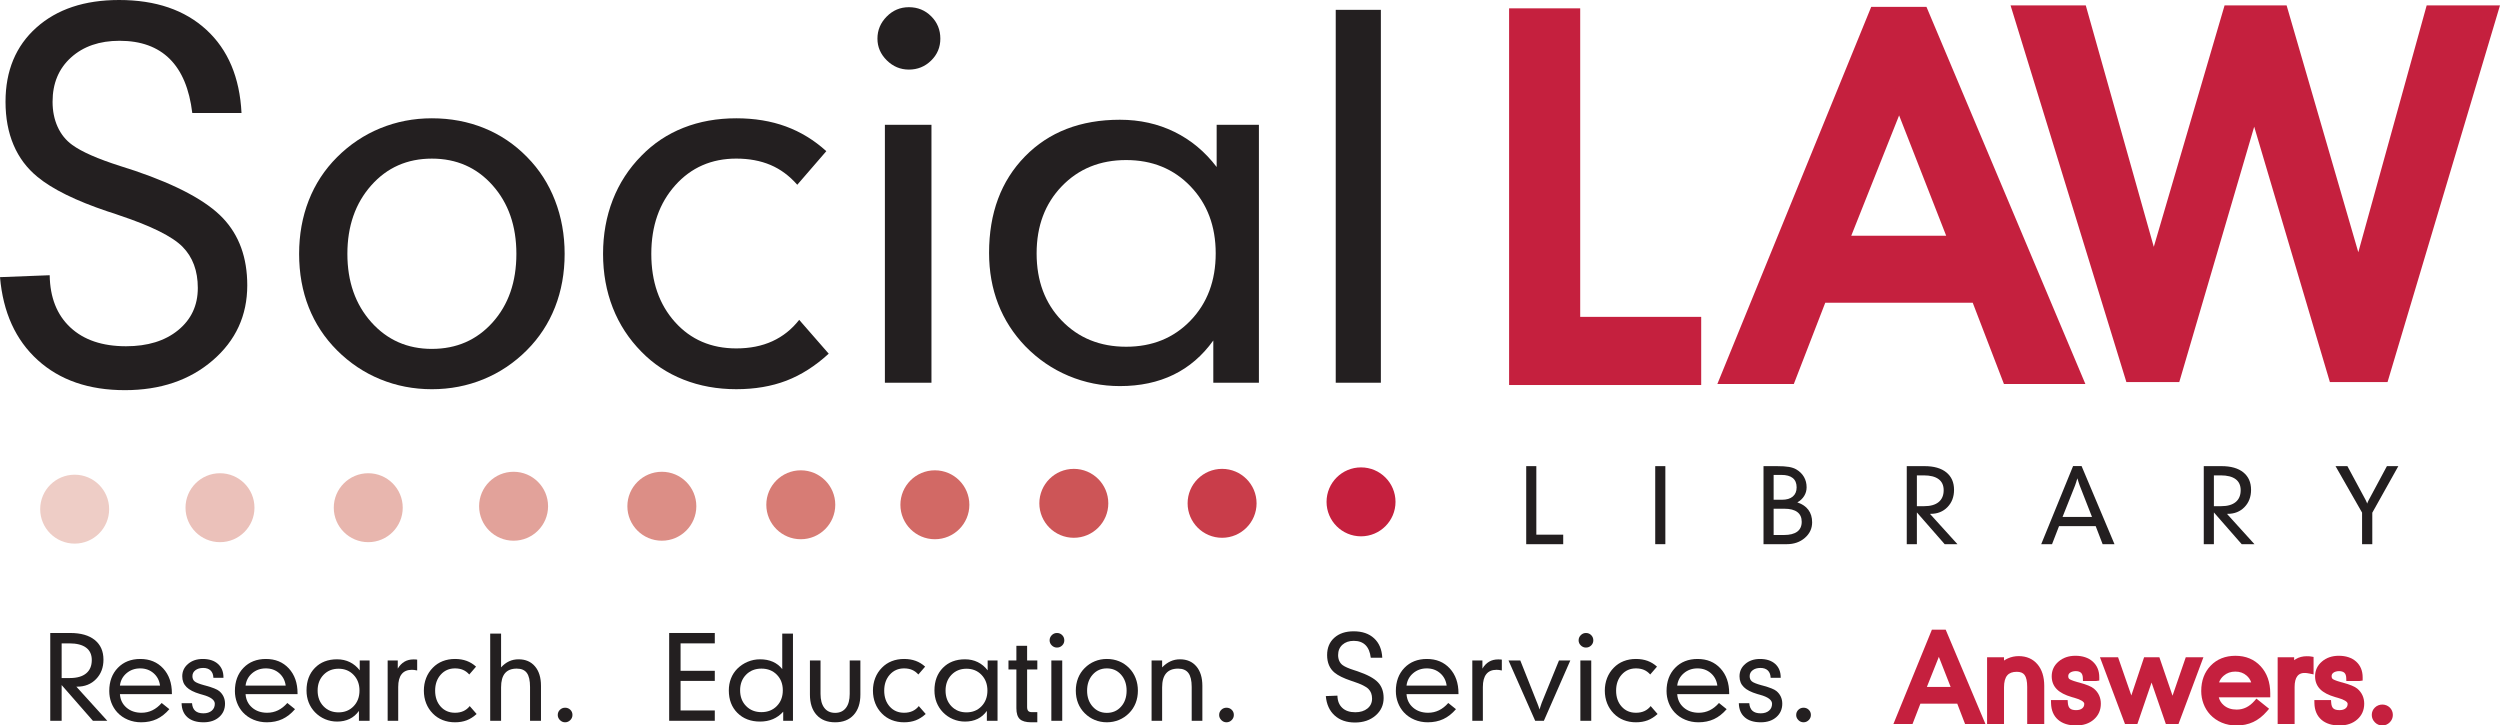
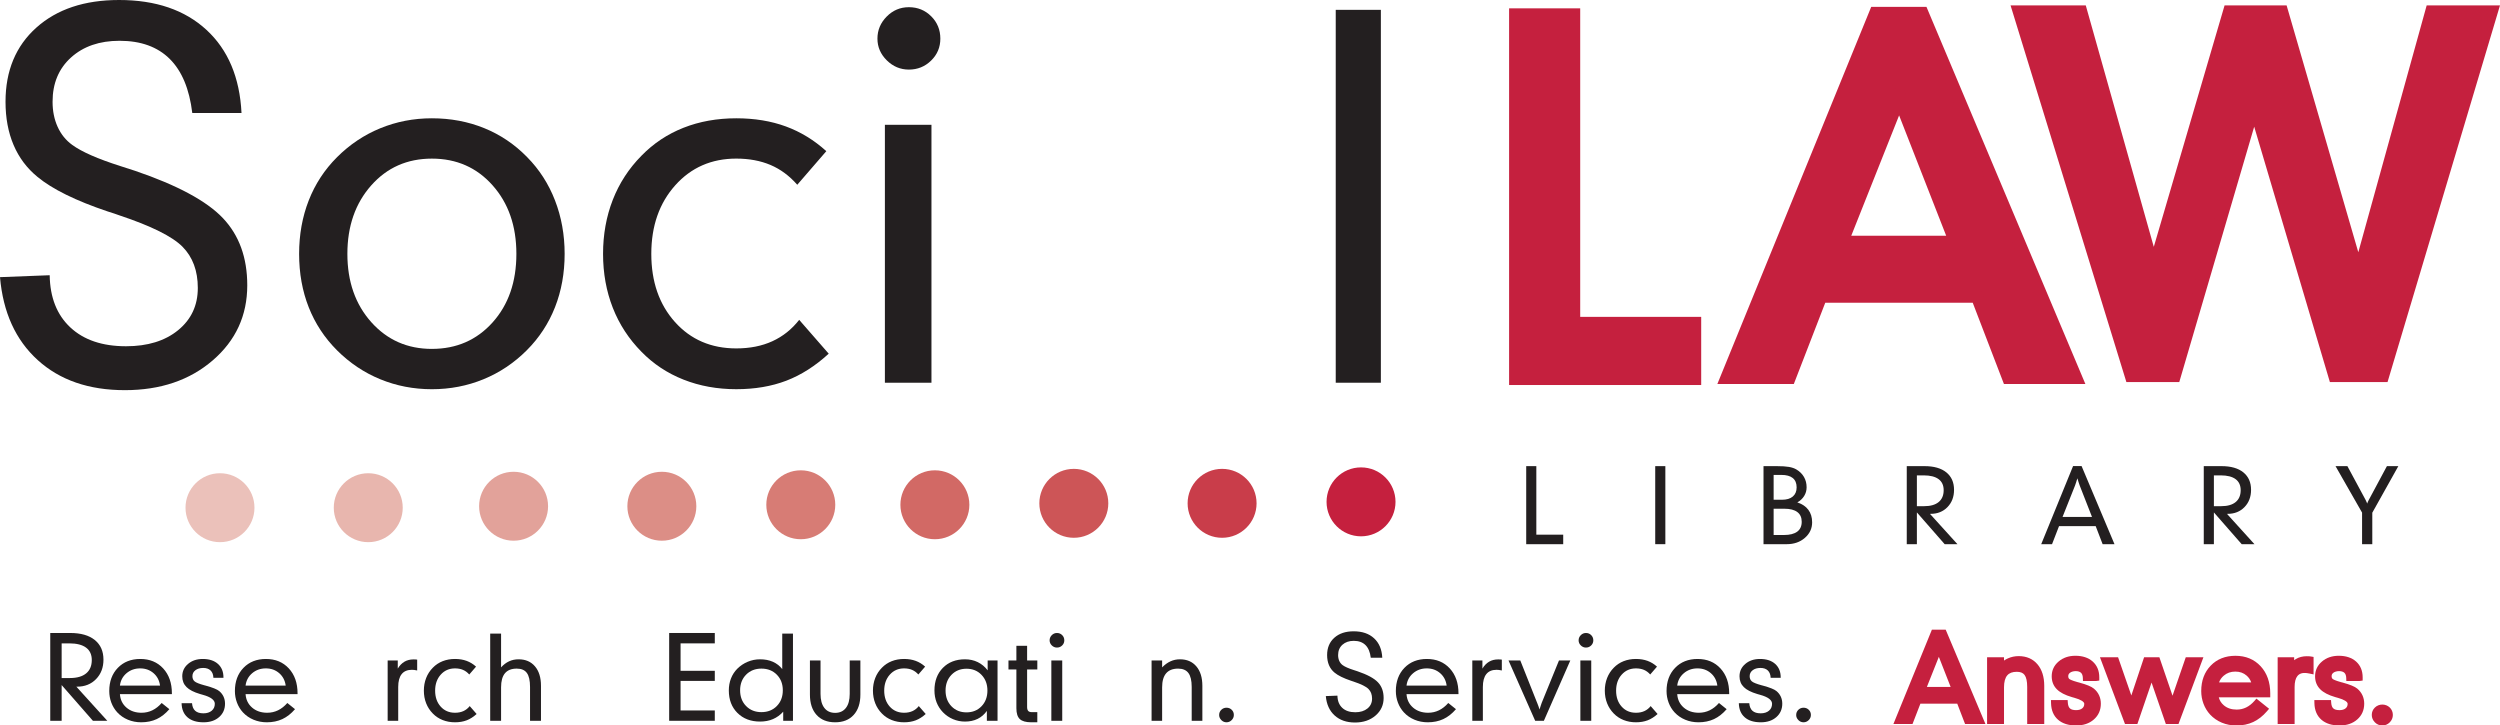
<svg xmlns="http://www.w3.org/2000/svg" width="255" height="74" viewBox="0 0 255 74" fill="none">
  <path d="M5.126 73.52V64.565H7.17C8.246 64.565 9.079 64.804 9.669 65.281C10.258 65.758 10.553 66.425 10.553 67.283C10.553 68.088 10.302 68.749 9.8 69.265C9.298 69.783 8.651 70.041 7.857 70.041H7.788L10.943 73.52H9.477L6.288 69.875V73.52H5.126ZM6.288 69.16H7.13C7.851 69.16 8.404 69.002 8.787 68.685C9.17 68.369 9.362 67.915 9.362 67.324C9.362 66.767 9.167 66.344 8.778 66.057C8.389 65.769 7.82 65.624 7.073 65.624H6.288V69.16Z" fill="#231F20" />
  <path d="M12.232 70.802C12.27 71.366 12.492 71.824 12.899 72.175C13.305 72.525 13.818 72.701 14.436 72.701C14.832 72.701 15.203 72.617 15.546 72.449C15.889 72.281 16.204 72.033 16.491 71.705L17.275 72.335C16.881 72.792 16.451 73.13 15.984 73.348C15.516 73.565 14.989 73.674 14.401 73.674C13.917 73.674 13.465 73.586 13.044 73.411C12.624 73.236 12.264 72.986 11.963 72.662C11.7 72.376 11.497 72.045 11.356 71.669C11.214 71.294 11.144 70.899 11.144 70.488C11.144 69.511 11.436 68.722 12.02 68.119C12.604 67.516 13.367 67.215 14.31 67.215C15.272 67.215 16.049 67.536 16.643 68.178C17.236 68.822 17.533 69.669 17.533 70.722V70.802H12.232ZM12.232 69.932H16.324C16.256 69.409 16.035 68.986 15.66 68.662C15.286 68.338 14.832 68.176 14.298 68.176C13.756 68.176 13.291 68.341 12.904 68.67C12.516 69.001 12.293 69.421 12.232 69.932Z" fill="#231F20" />
  <path d="M19.587 71.729C19.613 72.076 19.722 72.335 19.913 72.503C20.104 72.674 20.383 72.759 20.749 72.759C21.104 72.759 21.386 72.67 21.596 72.492C21.806 72.316 21.911 72.08 21.911 71.786C21.911 71.401 21.504 71.095 20.691 70.871C20.569 70.836 20.476 70.81 20.411 70.791C19.773 70.604 19.311 70.367 19.023 70.078C18.735 69.791 18.59 69.425 18.59 68.982C18.59 68.475 18.788 68.053 19.183 67.718C19.578 67.383 20.077 67.215 20.68 67.215C21.336 67.215 21.852 67.383 22.228 67.718C22.604 68.053 22.792 68.512 22.792 69.091V69.136H21.767C21.756 68.812 21.66 68.564 21.481 68.391C21.302 68.217 21.05 68.13 20.726 68.13C20.398 68.13 20.133 68.208 19.93 68.365C19.727 68.521 19.627 68.723 19.627 68.971C19.627 69.196 19.7 69.371 19.847 69.498C19.993 69.624 20.325 69.757 20.84 69.898L20.977 69.933C21.687 70.127 22.147 70.312 22.357 70.488C22.552 70.648 22.699 70.837 22.8 71.054C22.901 71.272 22.952 71.512 22.952 71.775C22.952 72.335 22.751 72.792 22.348 73.145C21.946 73.498 21.416 73.674 20.76 73.674C20.058 73.674 19.513 73.505 19.126 73.167C18.738 72.83 18.537 72.35 18.522 71.729H19.587Z" fill="#231F20" />
  <path d="M25.048 70.802C25.087 71.366 25.309 71.824 25.715 72.175C26.121 72.525 26.634 72.701 27.252 72.701C27.649 72.701 28.019 72.617 28.363 72.449C28.706 72.281 29.021 72.033 29.307 71.705L30.091 72.335C29.698 72.792 29.268 73.13 28.8 73.348C28.332 73.565 27.805 73.674 27.218 73.674C26.733 73.674 26.281 73.586 25.861 73.411C25.441 73.236 25.081 72.986 24.779 72.662C24.516 72.376 24.313 72.045 24.172 71.669C24.031 71.294 23.96 70.899 23.96 70.488C23.96 69.511 24.252 68.722 24.836 68.119C25.421 67.516 26.183 67.215 27.126 67.215C28.088 67.215 28.865 67.536 29.459 68.178C30.053 68.822 30.35 69.669 30.35 70.722V70.802H25.048ZM25.048 69.932H29.141C29.072 69.409 28.851 68.986 28.477 68.662C28.102 68.338 27.649 68.176 27.114 68.176C26.572 68.176 26.108 68.341 25.72 68.67C25.333 69.001 25.109 69.421 25.048 69.932Z" fill="#231F20" />
-   <path d="M37.699 73.52H36.611V72.513C36.352 72.875 36.036 73.147 35.663 73.328C35.291 73.509 34.865 73.6 34.384 73.6C33.957 73.6 33.549 73.519 33.162 73.357C32.776 73.195 32.43 72.959 32.129 72.65C31.843 72.352 31.627 72.016 31.483 71.643C31.338 71.269 31.265 70.863 31.265 70.424C31.265 69.474 31.55 68.707 32.121 68.124C32.691 67.541 33.446 67.249 34.385 67.249C34.858 67.249 35.291 67.345 35.684 67.537C36.078 67.73 36.413 68.01 36.692 68.376V67.368H37.699V73.519L37.699 73.52ZM34.533 72.662C35.155 72.662 35.666 72.454 36.066 72.038C36.467 71.622 36.668 71.088 36.668 70.436C36.668 69.787 36.467 69.254 36.066 68.837C35.666 68.418 35.155 68.21 34.533 68.21C33.911 68.21 33.399 68.418 32.999 68.834C32.598 69.25 32.398 69.784 32.398 70.436C32.398 71.092 32.598 71.627 32.999 72.041C33.399 72.455 33.911 72.662 34.533 72.662Z" fill="#231F20" />
  <path d="M39.541 73.52V67.369H40.572V68.198C40.759 67.886 40.985 67.651 41.251 67.495C41.516 67.338 41.826 67.26 42.181 67.26C42.279 67.26 42.355 67.262 42.407 67.266C42.458 67.27 42.507 67.276 42.552 67.283V68.387C42.446 68.365 42.349 68.347 42.261 68.336C42.173 68.325 42.091 68.319 42.014 68.319C41.553 68.319 41.204 68.466 40.97 68.76C40.735 69.053 40.617 69.492 40.617 70.075V73.52H39.541Z" fill="#231F20" />
  <path d="M47.864 68.799C47.678 68.586 47.465 68.429 47.226 68.327C46.988 68.227 46.716 68.176 46.411 68.176C45.819 68.176 45.334 68.389 44.954 68.814C44.574 69.239 44.384 69.783 44.384 70.447C44.384 71.111 44.572 71.653 44.948 72.072C45.324 72.491 45.812 72.701 46.411 72.701C46.735 72.701 47.022 72.644 47.273 72.529C47.523 72.415 47.735 72.245 47.911 72.02L48.615 72.827C48.294 73.121 47.958 73.335 47.605 73.471C47.252 73.606 46.854 73.674 46.411 73.674C45.957 73.674 45.537 73.598 45.151 73.445C44.766 73.292 44.432 73.071 44.15 72.781C43.848 72.475 43.62 72.125 43.466 71.731C43.311 71.336 43.234 70.908 43.234 70.446C43.234 69.985 43.311 69.556 43.466 69.159C43.62 68.762 43.848 68.411 44.15 68.106C44.435 67.812 44.77 67.591 45.151 67.44C45.533 67.29 45.952 67.214 46.411 67.214C46.846 67.214 47.24 67.279 47.593 67.408C47.946 67.538 48.268 67.734 48.557 67.997L47.865 68.798L47.864 68.799Z" fill="#231F20" />
  <path d="M54.064 73.52V70.064C54.064 69.411 53.956 68.938 53.74 68.642C53.525 68.346 53.18 68.198 52.707 68.198C52.173 68.198 51.773 68.355 51.508 68.67C51.243 68.985 51.11 69.465 51.11 70.109V73.519H50V64.628H51.11V68.072C51.359 67.797 51.63 67.592 51.926 67.454C52.221 67.317 52.545 67.249 52.896 67.249C53.602 67.249 54.159 67.489 54.568 67.969C54.976 68.45 55.18 69.112 55.18 69.955V73.52H54.064Z" fill="#231F20" />
-   <path d="M56.892 72.925C56.892 72.719 56.965 72.544 57.112 72.4C57.259 72.258 57.436 72.186 57.642 72.186C57.851 72.186 58.029 72.257 58.174 72.398C58.318 72.539 58.391 72.714 58.391 72.925C58.391 73.127 58.317 73.302 58.168 73.451C58.019 73.6 57.843 73.674 57.641 73.674C57.438 73.674 57.263 73.599 57.114 73.449C56.965 73.298 56.891 73.123 56.891 72.925H56.892Z" fill="#231F20" />
  <path d="M68.255 73.52V64.565H72.909V65.624H69.418V68.422H72.909V69.452H69.418V72.467H72.909V73.52H68.255Z" fill="#231F20" />
  <path d="M80.883 64.629V73.52H79.887V72.593C79.585 72.928 79.238 73.18 78.845 73.348C78.451 73.516 78.013 73.6 77.529 73.6C76.578 73.6 75.809 73.308 75.222 72.724C74.634 72.14 74.34 71.374 74.34 70.424C74.34 69.985 74.413 69.579 74.56 69.203C74.707 68.827 74.921 68.496 75.204 68.21C75.517 67.901 75.873 67.663 76.272 67.498C76.67 67.331 77.089 67.249 77.528 67.249C78.016 67.249 78.451 67.333 78.831 67.501C79.21 67.669 79.53 67.917 79.789 68.245V64.629H80.883ZM77.666 68.198C77.028 68.198 76.507 68.406 76.1 68.819C75.694 69.234 75.491 69.764 75.491 70.412C75.491 71.065 75.694 71.599 76.1 72.014C76.507 72.43 77.028 72.638 77.666 72.638C78.307 72.638 78.831 72.43 79.237 72.014C79.644 71.599 79.847 71.065 79.847 70.412C79.847 69.764 79.644 69.233 79.237 68.819C78.831 68.406 78.308 68.198 77.666 68.198Z" fill="#231F20" />
  <path d="M83.694 67.369V70.779C83.694 71.393 83.823 71.869 84.083 72.206C84.342 72.544 84.709 72.712 85.183 72.712C85.656 72.712 86.022 72.544 86.282 72.209C86.542 71.874 86.671 71.397 86.671 70.779V67.369H87.759V70.848C87.759 71.729 87.531 72.421 87.075 72.923C86.619 73.424 85.989 73.674 85.183 73.674C84.378 73.674 83.749 73.424 83.294 72.925C82.841 72.426 82.613 71.733 82.613 70.849V67.37H83.695L83.694 67.369Z" fill="#231F20" />
  <path d="M93.671 68.799C93.484 68.586 93.271 68.429 93.032 68.327C92.794 68.227 92.522 68.176 92.217 68.176C91.626 68.176 91.14 68.389 90.76 68.814C90.38 69.239 90.19 69.783 90.19 70.447C90.19 71.111 90.378 71.653 90.754 72.072C91.13 72.491 91.618 72.701 92.217 72.701C92.541 72.701 92.829 72.644 93.079 72.529C93.329 72.415 93.541 72.245 93.717 72.02L94.421 72.827C94.1 73.121 93.764 73.335 93.411 73.471C93.058 73.606 92.66 73.674 92.217 73.674C91.763 73.674 91.343 73.598 90.957 73.445C90.572 73.292 90.238 73.071 89.956 72.781C89.654 72.475 89.426 72.125 89.272 71.731C89.118 71.336 89.04 70.908 89.04 70.446C89.04 69.985 89.118 69.556 89.272 69.159C89.426 68.762 89.654 68.411 89.956 68.106C90.242 67.812 90.576 67.591 90.957 67.44C91.339 67.29 91.758 67.214 92.217 67.214C92.652 67.214 93.046 67.279 93.399 67.408C93.752 67.538 94.074 67.734 94.364 67.997L93.671 68.798L93.671 68.799Z" fill="#231F20" />
  <path d="M101.748 73.52H100.66V72.513C100.401 72.875 100.085 73.147 99.713 73.328C99.341 73.509 98.914 73.6 98.433 73.6C98.006 73.6 97.599 73.519 97.212 73.357C96.825 73.195 96.48 72.959 96.179 72.65C95.893 72.352 95.677 72.016 95.532 71.643C95.387 71.269 95.314 70.863 95.314 70.424C95.314 69.474 95.6 68.707 96.17 68.124C96.741 67.541 97.496 67.249 98.434 67.249C98.908 67.249 99.341 67.345 99.733 67.537C100.127 67.73 100.462 68.01 100.741 68.376V67.368H101.749V73.519L101.748 73.52ZM98.582 72.662C99.204 72.662 99.715 72.454 100.116 72.038C100.516 71.622 100.717 71.088 100.717 70.436C100.717 69.787 100.516 69.254 100.116 68.837C99.715 68.418 99.204 68.21 98.582 68.21C97.96 68.21 97.449 68.418 97.048 68.834C96.648 69.25 96.447 69.784 96.447 70.436C96.447 71.092 96.648 71.627 97.048 72.041C97.449 72.455 97.96 72.662 98.582 72.662Z" fill="#231F20" />
  <path d="M103.671 72.244V68.284H102.864V67.369H103.671V65.87H104.765V67.369H105.807V68.284H104.765V72.112C104.765 72.295 104.802 72.428 104.876 72.513C104.95 72.597 105.07 72.638 105.234 72.638H105.806V73.674H105.194C104.644 73.674 104.253 73.564 104.02 73.345C103.788 73.126 103.671 72.759 103.671 72.244Z" fill="#231F20" />
  <path d="M107.06 65.315C107.06 65.112 107.134 64.937 107.28 64.788C107.427 64.639 107.604 64.565 107.81 64.565C108.02 64.565 108.197 64.637 108.342 64.782C108.487 64.927 108.559 65.104 108.559 65.314C108.559 65.52 108.486 65.694 108.339 65.838C108.192 65.981 108.016 66.052 107.81 66.052C107.607 66.052 107.432 65.979 107.283 65.832C107.134 65.685 107.06 65.513 107.06 65.314L107.06 65.315ZM107.237 73.52V67.369H108.348V73.52H107.237Z" fill="#231F20" />
-   <path d="M112.899 67.214C113.346 67.214 113.761 67.292 114.147 67.449C114.532 67.605 114.874 67.836 115.171 68.141C115.461 68.434 115.682 68.778 115.835 69.173C115.988 69.568 116.065 69.993 116.065 70.446C116.065 70.904 115.989 71.328 115.835 71.716C115.682 72.105 115.458 72.449 115.16 72.746C114.859 73.048 114.515 73.277 114.13 73.436C113.744 73.594 113.334 73.673 112.899 73.673C112.464 73.673 112.053 73.594 111.668 73.436C111.282 73.278 110.939 73.048 110.638 72.746C110.34 72.449 110.115 72.107 109.962 71.72C109.81 71.332 109.733 70.908 109.733 70.446C109.733 69.989 109.809 69.565 109.962 69.173C110.115 68.782 110.34 68.438 110.638 68.141C110.939 67.839 111.282 67.61 111.668 67.451C112.053 67.292 112.464 67.214 112.899 67.214ZM112.899 72.713C113.486 72.713 113.97 72.503 114.347 72.08C114.725 71.66 114.914 71.115 114.914 70.447C114.914 69.783 114.725 69.239 114.347 68.814C113.97 68.388 113.487 68.176 112.899 68.176C112.311 68.176 111.828 68.389 111.45 68.816C111.073 69.243 110.884 69.787 110.884 70.447C110.884 71.107 111.074 71.65 111.454 72.075C111.833 72.5 112.315 72.713 112.899 72.713Z" fill="#231F20" />
  <path d="M117.461 73.52V67.369H118.537V68.073C118.808 67.794 119.093 67.588 119.393 67.453C119.692 67.317 120.014 67.249 120.357 67.249C121.063 67.249 121.62 67.49 122.028 67.97C122.437 68.45 122.641 69.112 122.641 69.956V73.52H121.553V70.064C121.553 69.42 121.442 68.948 121.218 68.648C120.995 68.349 120.645 68.199 120.168 68.199C119.626 68.199 119.218 68.359 118.946 68.677C118.674 68.995 118.537 69.473 118.537 70.11V73.52H117.461Z" fill="#231F20" />
  <path d="M124.353 72.925C124.353 72.719 124.426 72.544 124.573 72.4C124.72 72.258 124.897 72.186 125.102 72.186C125.312 72.186 125.49 72.257 125.635 72.398C125.779 72.539 125.852 72.714 125.852 72.925C125.852 73.127 125.778 73.302 125.629 73.451C125.48 73.6 125.304 73.674 125.102 73.674C124.899 73.674 124.724 73.599 124.575 73.449C124.426 73.298 124.352 73.123 124.352 72.925H124.353Z" fill="#231F20" />
  <path d="M136.419 70.957C136.426 71.487 136.591 71.902 136.911 72.201C137.231 72.501 137.674 72.65 138.239 72.65C138.754 72.65 139.168 72.522 139.481 72.266C139.794 72.011 139.951 71.675 139.951 71.259C139.951 70.851 139.829 70.524 139.586 70.278C139.344 70.032 138.84 69.781 138.073 69.526C138.012 69.503 137.92 69.472 137.798 69.434C137.039 69.178 136.482 68.904 136.127 68.61C135.875 68.404 135.685 68.15 135.557 67.849C135.429 67.547 135.365 67.204 135.365 66.819C135.365 66.079 135.61 65.49 136.101 65.051C136.591 64.612 137.249 64.393 138.073 64.393C138.947 64.393 139.641 64.63 140.156 65.106C140.671 65.58 140.95 66.241 140.992 67.088H139.818C139.75 66.516 139.57 66.086 139.28 65.798C138.991 65.511 138.591 65.366 138.084 65.366C137.607 65.366 137.222 65.499 136.928 65.763C136.634 66.029 136.487 66.38 136.487 66.819C136.487 67.04 136.527 67.24 136.607 67.417C136.688 67.594 136.804 67.738 136.957 67.849C137.182 68.013 137.564 68.181 138.102 68.352C138.258 68.402 138.376 68.44 138.456 68.467C139.464 68.81 140.161 69.185 140.548 69.594C140.936 70.002 141.13 70.535 141.13 71.196C141.13 71.916 140.855 72.513 140.305 72.986C139.756 73.46 139.058 73.696 138.21 73.696C137.352 73.696 136.659 73.457 136.133 72.978C135.606 72.499 135.306 71.84 135.234 71.001L136.419 70.955V70.957Z" fill="#231F20" />
  <path d="M143.465 70.802C143.504 71.366 143.726 71.824 144.132 72.175C144.539 72.525 145.05 72.701 145.669 72.701C146.065 72.701 146.436 72.617 146.779 72.449C147.122 72.281 147.437 72.033 147.723 71.705L148.508 72.335C148.114 72.792 147.684 73.13 147.217 73.348C146.749 73.565 146.222 73.674 145.634 73.674C145.149 73.674 144.697 73.586 144.277 73.411C143.857 73.236 143.497 72.986 143.196 72.662C142.933 72.376 142.73 72.045 142.589 71.669C142.447 71.294 142.377 70.899 142.377 70.488C142.377 69.511 142.669 68.722 143.253 68.119C143.837 67.516 144.6 67.215 145.543 67.215C146.505 67.215 147.282 67.536 147.875 68.178C148.468 68.822 148.765 69.669 148.765 70.722V70.802H143.465H143.465ZM143.465 69.932H147.558C147.49 69.409 147.268 68.986 146.894 68.662C146.519 68.338 146.066 68.176 145.531 68.176C144.989 68.176 144.524 68.341 144.137 68.67C143.749 69.001 143.526 69.421 143.465 69.932H143.465Z" fill="#231F20" />
  <path d="M150.175 73.52V67.369H151.206V68.198C151.393 67.886 151.619 67.651 151.884 67.495C152.149 67.338 152.459 67.26 152.814 67.26C152.913 67.26 152.99 67.262 153.04 67.266C153.092 67.27 153.141 67.276 153.187 67.283V68.387C153.08 68.365 152.983 68.347 152.895 68.336C152.807 68.325 152.725 68.319 152.649 68.319C152.187 68.319 151.839 68.466 151.604 68.76C151.369 69.053 151.252 69.492 151.252 70.075V73.52H150.175Z" fill="#231F20" />
  <path d="M156.588 73.52L153.869 67.369H155.071L156.76 71.62C156.768 71.639 156.781 71.671 156.801 71.717C156.9 71.961 156.976 72.179 157.03 72.369C157.091 72.179 157.137 72.033 157.171 71.934C157.202 71.835 157.23 71.755 157.253 71.694L159.016 67.368H160.172L157.476 73.519H156.589L156.588 73.52Z" fill="#231F20" />
  <path d="M161.019 65.315C161.019 65.112 161.092 64.937 161.24 64.788C161.386 64.639 161.563 64.565 161.768 64.565C161.978 64.565 162.156 64.637 162.3 64.782C162.445 64.927 162.518 65.104 162.518 65.314C162.518 65.52 162.444 65.694 162.297 65.838C162.15 65.981 161.974 66.052 161.768 66.052C161.566 66.052 161.391 65.979 161.241 65.832C161.092 65.685 161.018 65.513 161.018 65.314L161.019 65.315ZM161.197 73.52V67.369H162.307V73.52H161.197Z" fill="#231F20" />
  <path d="M168.323 68.799C168.136 68.586 167.923 68.429 167.685 68.327C167.446 68.227 167.174 68.176 166.869 68.176C166.278 68.176 165.792 68.389 165.412 68.814C165.032 69.239 164.843 69.783 164.843 70.447C164.843 71.111 165.03 71.653 165.407 72.072C165.782 72.492 166.27 72.701 166.869 72.701C167.193 72.701 167.48 72.644 167.731 72.529C167.98 72.415 168.193 72.245 168.368 72.02L169.072 72.827C168.752 73.121 168.415 73.335 168.062 73.471C167.709 73.606 167.311 73.674 166.868 73.674C166.414 73.674 165.994 73.598 165.609 73.445C165.223 73.292 164.89 73.071 164.607 72.781C164.306 72.475 164.078 72.125 163.923 71.731C163.769 71.336 163.691 70.908 163.691 70.446C163.691 69.985 163.769 69.556 163.923 69.159C164.078 68.762 164.306 68.411 164.607 68.106C164.893 67.812 165.227 67.591 165.609 67.44C165.99 67.29 166.41 67.214 166.868 67.214C167.303 67.214 167.697 67.279 168.05 67.408C168.403 67.538 168.725 67.734 169.014 67.997L168.322 68.798L168.323 68.799Z" fill="#231F20" />
  <path d="M171.077 70.802C171.115 71.366 171.337 71.824 171.743 72.175C172.15 72.525 172.662 72.701 173.28 72.701C173.677 72.701 174.047 72.617 174.39 72.449C174.734 72.281 175.049 72.033 175.335 71.705L176.119 72.335C175.725 72.792 175.295 73.13 174.829 73.348C174.36 73.565 173.833 73.674 173.245 73.674C172.761 73.674 172.309 73.586 171.889 73.411C171.469 73.236 171.109 72.986 170.807 72.662C170.544 72.376 170.341 72.045 170.2 71.669C170.059 71.294 169.988 70.899 169.988 70.488C169.988 69.511 170.28 68.722 170.864 68.119C171.448 67.516 172.211 67.215 173.154 67.215C174.116 67.215 174.893 67.536 175.486 68.178C176.08 68.822 176.377 69.669 176.377 70.722V70.802H171.076H171.077ZM171.077 69.932H175.169C175.101 69.409 174.879 68.986 174.505 68.662C174.13 68.338 173.677 68.176 173.142 68.176C172.601 68.176 172.136 68.341 171.749 68.67C171.361 69.001 171.137 69.421 171.076 69.932H171.077Z" fill="#231F20" />
  <path d="M178.426 71.729C178.453 72.076 178.562 72.335 178.753 72.503C178.943 72.674 179.222 72.759 179.588 72.759C179.943 72.759 180.226 72.67 180.436 72.492C180.645 72.316 180.75 72.08 180.75 71.786C180.75 71.401 180.344 71.095 179.531 70.871C179.408 70.836 179.315 70.81 179.25 70.791C178.613 70.604 178.15 70.367 177.862 70.078C177.574 69.791 177.43 69.425 177.43 68.982C177.43 68.475 177.627 68.053 178.023 67.718C178.417 67.382 178.916 67.215 179.519 67.215C180.176 67.215 180.692 67.383 181.068 67.718C181.443 68.054 181.631 68.512 181.631 69.091V69.136H180.607C180.595 68.812 180.5 68.564 180.321 68.391C180.142 68.217 179.89 68.13 179.565 68.13C179.237 68.13 178.972 68.208 178.77 68.365C178.567 68.521 178.466 68.723 178.466 68.971C178.466 69.196 178.539 69.371 178.687 69.498C178.833 69.624 179.164 69.757 179.679 69.898L179.817 69.933C180.527 70.127 180.987 70.312 181.196 70.488C181.391 70.648 181.538 70.837 181.64 71.054C181.741 71.272 181.792 71.512 181.792 71.775C181.792 72.335 181.59 72.792 181.187 73.145C180.785 73.498 180.255 73.674 179.599 73.674C178.897 73.674 178.352 73.505 177.965 73.167C177.577 72.83 177.376 72.35 177.361 71.729H178.426H178.426Z" fill="#231F20" />
  <path d="M183.212 72.925C183.212 72.719 183.285 72.544 183.432 72.4C183.579 72.258 183.756 72.186 183.961 72.186C184.171 72.186 184.349 72.257 184.493 72.398C184.638 72.539 184.711 72.714 184.711 72.925C184.711 73.127 184.637 73.302 184.488 73.451C184.338 73.6 184.163 73.674 183.961 73.674C183.758 73.674 183.583 73.599 183.434 73.449C183.285 73.298 183.21 73.123 183.21 72.925H183.212Z" fill="#231F20" />
  <path d="M202.512 73.845H200.436L199.64 71.774H195.88L195.079 73.845H193.129L197.053 64.228H198.461L202.513 73.845H202.512ZM200.884 73.194H201.532L198.028 64.879H197.77L198.074 65.865C198.135 66.063 198.189 66.236 198.236 66.385C198.279 66.523 198.31 66.615 198.331 66.663L199.917 70.716H195.583L197.191 66.671C197.213 66.617 197.247 66.52 197.294 66.378C197.342 66.23 197.395 66.061 197.451 65.871L197.742 64.88H197.489L194.097 73.195H194.631L195.432 71.123H200.086L200.882 73.195L200.884 73.194ZM196.543 70.065H198.964L197.763 66.997L196.543 70.065Z" fill="#C5203E" />
  <path d="M208.513 73.845H206.774V70.064C206.774 69.493 206.683 69.082 206.504 68.842C206.344 68.627 206.086 68.524 205.715 68.524C205.268 68.524 204.949 68.643 204.74 68.888C204.52 69.145 204.409 69.555 204.409 70.11V73.845H202.682V67.044H204.409V67.377C204.538 67.29 204.671 67.217 204.805 67.156C205.145 67.002 205.515 66.924 205.904 66.924C206.706 66.924 207.353 67.205 207.823 67.76C208.281 68.298 208.513 69.037 208.513 69.956V73.846V73.845ZM207.426 73.194H207.862V69.955C207.862 69.195 207.682 68.598 207.327 68.18C206.981 67.772 206.515 67.573 205.904 67.573C205.609 67.573 205.329 67.632 205.074 67.748C204.813 67.867 204.558 68.051 204.317 68.299L203.758 68.874V67.695H203.334V73.194H203.758V70.11C203.758 69.395 203.922 68.842 204.246 68.465C204.582 68.072 205.076 67.874 205.715 67.874C206.299 67.874 206.74 68.069 207.027 68.454C207.295 68.814 207.426 69.341 207.426 70.065V73.195L207.426 73.194Z" fill="#C5203E" />
  <path d="M211.771 74C210.99 74 210.368 73.802 209.922 73.413C209.466 73.016 209.225 72.452 209.207 71.738L209.198 71.404H210.898L210.921 71.705C210.941 71.963 211.015 72.151 211.139 72.261C211.267 72.376 211.476 72.434 211.758 72.434C212.037 72.434 212.245 72.372 212.395 72.245C212.532 72.13 212.595 71.985 212.595 71.787C212.595 71.58 212.229 71.355 211.615 71.184L211.329 71.103C210.631 70.899 210.132 70.638 209.802 70.308C209.453 69.96 209.274 69.513 209.274 68.983C209.274 68.377 209.512 67.868 209.982 67.471C210.434 67.085 211.009 66.889 211.689 66.889C212.425 66.889 213.019 67.087 213.455 67.475C213.902 67.874 214.127 68.418 214.127 69.091V69.416L213.802 69.462H212.462L212.451 69.148C212.442 68.909 212.382 68.738 212.264 68.624C212.022 68.39 211.417 68.407 211.138 68.622C211.015 68.717 210.961 68.824 210.961 68.971C210.961 69.137 211.018 69.207 211.067 69.25C211.118 69.293 211.301 69.41 211.935 69.584L212.065 69.616C212.845 69.83 213.323 70.027 213.574 70.237C213.803 70.425 213.983 70.655 214.104 70.916C214.226 71.177 214.286 71.466 214.286 71.774C214.286 72.43 214.046 72.974 213.57 73.389C213.109 73.794 212.503 73.999 211.768 73.999L211.771 74ZM209.889 72.054C209.95 72.421 210.102 72.707 210.35 72.922C210.674 73.205 211.151 73.348 211.771 73.348C212.351 73.348 212.801 73.201 213.144 72.9C213.476 72.609 213.637 72.241 213.637 71.774C213.637 71.561 213.597 71.364 213.516 71.19C213.434 71.016 213.318 70.868 213.161 70.739C213.062 70.656 212.769 70.483 211.902 70.246L211.771 70.214C211.008 70.005 210.763 69.846 210.645 69.744C210.427 69.558 210.311 69.29 210.311 68.971C210.311 68.623 210.46 68.324 210.741 68.107C211 67.906 211.335 67.804 211.736 67.804C212.146 67.804 212.476 67.922 212.718 68.156C212.894 68.327 213.01 68.546 213.066 68.811H213.456C213.404 68.447 213.261 68.174 213.022 67.96C212.705 67.677 212.269 67.54 211.69 67.54C211.161 67.54 210.741 67.679 210.404 67.965C210.083 68.238 209.926 68.571 209.926 68.982C209.926 69.339 210.036 69.621 210.263 69.847C210.511 70.095 210.931 70.307 211.513 70.478L211.79 70.557C212.15 70.657 213.247 70.961 213.247 71.786C213.247 72.174 213.097 72.504 212.816 72.742C212.548 72.969 212.192 73.084 211.759 73.084C211.311 73.084 210.957 72.97 210.707 72.746C210.515 72.576 210.384 72.344 210.317 72.054H209.889Z" fill="#C5203E" />
  <path d="M222.208 73.845H220.915L219.459 69.621L218.014 73.845H216.748L214.197 67.044H216.044L217.396 70.938L218.697 67.044H220.257L221.598 70.963L222.947 67.044H224.747L222.208 73.845ZM221.379 73.194H221.757L223.809 67.695H223.411L222.124 71.434C222.066 71.6 222.022 71.742 221.993 71.862C221.962 71.979 221.941 72.087 221.927 72.19L221.288 72.222C221.255 72.082 221.218 71.94 221.177 71.799C221.136 71.654 221.092 71.512 221.048 71.369L219.792 67.695H219.166L217.918 71.431C217.881 71.537 217.848 71.652 217.816 71.778C217.783 71.909 217.749 72.054 217.716 72.213L217.079 72.216C217.041 72.044 217.004 71.884 216.965 71.736C216.927 71.594 216.891 71.47 216.855 71.366L215.58 67.695H215.136L217.199 73.194H217.547L219.001 68.946C219.024 68.874 219.048 68.793 219.072 68.706C219.093 68.621 219.116 68.524 219.139 68.419H219.776C219.798 68.524 219.82 68.622 219.844 68.712C219.866 68.799 219.891 68.882 219.919 68.962L221.378 73.195L221.379 73.194Z" fill="#C5203E" />
  <path d="M228.107 74C227.581 74 227.083 73.903 226.625 73.712C226.165 73.519 225.763 73.24 225.431 72.884C225.139 72.567 224.912 72.197 224.758 71.784C224.604 71.374 224.525 70.938 224.525 70.489C224.525 69.43 224.851 68.556 225.493 67.894C226.137 67.228 226.987 66.891 228.016 66.891C229.067 66.891 229.932 67.25 230.588 67.96C231.236 68.662 231.565 69.592 231.565 70.724V71.129H226.317C226.398 71.447 226.564 71.712 226.818 71.93C227.166 72.231 227.6 72.378 228.142 72.378C228.487 72.378 228.812 72.304 229.109 72.159C229.412 72.011 229.695 71.787 229.951 71.494L230.156 71.259L231.447 72.294L231.228 72.55C230.806 73.04 230.335 73.409 229.828 73.646C229.318 73.882 228.739 74.003 228.107 74.003L228.107 74ZM228.016 67.54C227.157 67.54 226.484 67.803 225.96 68.345C225.432 68.89 225.176 69.59 225.176 70.487C225.176 70.858 225.24 71.217 225.367 71.554C225.493 71.889 225.675 72.188 225.909 72.441C226.176 72.728 226.501 72.954 226.877 73.111C227.716 73.462 228.785 73.409 229.553 73.053C229.888 72.897 230.207 72.667 230.504 72.371L230.227 72.147C229.97 72.398 229.691 72.597 229.395 72.742C229.008 72.93 228.587 73.027 228.141 73.027C227.446 73.027 226.857 72.824 226.391 72.421C225.918 72.012 225.656 71.475 225.612 70.824L225.589 70.476H230.907C230.866 69.617 230.603 68.935 230.108 68.399C229.574 67.821 228.889 67.54 228.015 67.54H228.016ZM230.402 70.258H225.571L225.614 69.894C225.685 69.301 225.949 68.806 226.399 68.422C226.845 68.043 227.385 67.85 228.004 67.85C228.616 67.85 229.146 68.041 229.579 68.416C230.014 68.792 230.274 69.288 230.353 69.89L230.401 70.257L230.402 70.258ZM226.343 69.607H229.624C229.531 69.331 229.376 69.101 229.153 68.909C228.838 68.635 228.462 68.502 228.004 68.502C227.538 68.502 227.151 68.638 226.822 68.919C226.593 69.114 226.435 69.34 226.343 69.607Z" fill="#C5203E" />
  <path d="M234.049 73.845H232.321V67.044H234.003V67.34C234.063 67.294 234.125 67.253 234.19 67.215C234.504 67.029 234.874 66.935 235.286 66.935C235.396 66.935 235.48 66.938 235.536 66.941C235.599 66.947 235.657 66.954 235.712 66.962L235.984 67.007V68.79L235.591 68.706C235.494 68.685 235.404 68.668 235.325 68.659C234.833 68.595 234.531 68.711 234.331 68.962C234.145 69.195 234.05 69.57 234.05 70.075V73.845H234.049ZM232.972 73.194H233.397V70.075C233.397 69.67 233.448 69.328 233.552 69.041L233.35 69.378V67.695H232.971L232.972 73.194ZM235.285 67.586C234.991 67.586 234.733 67.65 234.52 67.775C234.304 67.903 234.114 68.102 233.957 68.366L233.892 68.472C234.224 68.114 234.678 67.936 235.332 68.004V67.585L235.285 67.586Z" fill="#C5203E" />
  <path d="M238.635 74C237.854 74 237.232 73.802 236.786 73.413C236.33 73.016 236.089 72.452 236.07 71.738L236.062 71.404H237.762L237.785 71.705C237.805 71.963 237.878 72.151 238.003 72.261C238.131 72.376 238.34 72.434 238.622 72.434C238.901 72.434 239.109 72.372 239.259 72.245C239.396 72.13 239.459 71.985 239.459 71.787C239.459 71.58 239.093 71.355 238.478 71.184L238.193 71.103C237.495 70.899 236.995 70.638 236.666 70.308C236.317 69.96 236.138 69.513 236.138 68.983C236.138 68.377 236.376 67.868 236.846 67.471C237.298 67.085 237.873 66.889 238.553 66.889C239.288 66.889 239.882 67.087 240.319 67.475C240.766 67.874 240.991 68.418 240.991 69.091V69.416L240.665 69.462H239.326L239.315 69.148C239.306 68.909 239.246 68.738 239.128 68.624C238.886 68.39 238.28 68.407 238.002 68.622C237.879 68.717 237.825 68.824 237.825 68.971C237.825 69.137 237.882 69.207 237.931 69.25C237.981 69.293 238.164 69.41 238.799 69.584L238.929 69.616C239.709 69.83 240.187 70.027 240.438 70.237C240.667 70.425 240.846 70.655 240.968 70.916C241.089 71.177 241.15 71.466 241.15 71.774C241.15 72.43 240.91 72.974 240.434 73.389C239.973 73.794 239.367 73.999 238.631 73.999L238.635 74ZM236.752 72.054C236.814 72.421 236.966 72.707 237.214 72.922C237.538 73.205 238.015 73.348 238.635 73.348C239.215 73.348 239.664 73.201 240.008 72.9C240.34 72.609 240.501 72.241 240.501 71.774C240.501 71.561 240.461 71.364 240.379 71.19C240.298 71.016 240.181 70.868 240.024 70.739C239.925 70.656 239.632 70.483 238.766 70.246L238.635 70.214C237.871 70.005 237.626 69.846 237.509 69.744C237.291 69.558 237.175 69.29 237.175 68.971C237.175 68.623 237.324 68.324 237.605 68.107C237.864 67.906 238.199 67.804 238.599 67.804C239.01 67.804 239.34 67.922 239.582 68.156C239.758 68.327 239.874 68.546 239.93 68.811H240.319C240.268 68.447 240.125 68.174 239.886 67.96C239.569 67.677 239.133 67.54 238.554 67.54C238.025 67.54 237.605 67.679 237.268 67.965C236.946 68.238 236.79 68.571 236.79 68.982C236.79 69.339 236.9 69.621 237.127 69.847C237.374 70.095 237.794 70.307 238.377 70.478L238.654 70.557C239.014 70.657 240.11 70.961 240.11 71.786C240.11 72.174 239.961 72.504 239.68 72.742C239.412 72.969 239.056 73.084 238.623 73.084C238.175 73.084 237.821 72.97 237.57 72.746C237.378 72.576 237.248 72.344 237.181 72.054H236.752Z" fill="#C5203E" />
  <path d="M242.996 74C242.71 74 242.447 73.889 242.238 73.678C242.03 73.468 241.921 73.207 241.921 72.925C241.921 72.63 242.028 72.375 242.239 72.169C242.659 71.759 243.347 71.769 243.756 72.166C243.962 72.367 244.071 72.63 244.071 72.925C244.071 73.212 243.961 73.473 243.753 73.682C243.545 73.89 243.283 74 242.996 74ZM242.996 72.512C242.875 72.512 242.779 72.551 242.693 72.634C242.609 72.716 242.572 72.805 242.572 72.924C242.572 73.036 242.613 73.13 242.7 73.219C242.876 73.395 243.119 73.394 243.292 73.22C243.379 73.133 243.42 73.039 243.42 72.924C243.42 72.802 243.382 72.711 243.3 72.631C243.216 72.55 243.12 72.511 242.995 72.511L242.996 72.512Z" fill="#C5203E" />
  <path d="M193.613 73.52L197.27 64.554H198.243L202.022 73.52H200.659L199.863 71.448H195.656L194.855 73.52H193.613ZM196.063 70.39H199.441L198.032 66.791C198.01 66.738 197.974 66.636 197.927 66.484C197.879 66.335 197.825 66.16 197.763 65.961C197.706 66.156 197.653 66.328 197.603 66.479C197.554 66.63 197.517 66.734 197.494 66.791L196.064 70.39H196.063Z" fill="#C5203E" />
  <path d="M203.006 73.52V67.369H204.082V68.073C204.353 67.794 204.638 67.588 204.938 67.453C205.237 67.317 205.559 67.249 205.902 67.249C206.608 67.249 207.165 67.49 207.573 67.97C207.981 68.45 208.185 69.112 208.185 69.956V73.52H207.098V70.064C207.098 69.42 206.986 68.948 206.762 68.648C206.539 68.349 206.189 68.199 205.712 68.199C205.17 68.199 204.763 68.359 204.49 68.677C204.217 68.995 204.081 69.473 204.081 70.11V73.52H203.005H203.006Z" fill="#C5203E" />
  <path d="M210.596 71.729C210.623 72.076 210.732 72.335 210.923 72.503C211.113 72.674 211.392 72.759 211.758 72.759C212.113 72.759 212.396 72.67 212.605 72.492C212.815 72.316 212.92 72.08 212.92 71.786C212.92 71.401 212.514 71.095 211.701 70.871C211.578 70.836 211.485 70.81 211.42 70.791C210.783 70.604 210.32 70.367 210.032 70.078C209.744 69.791 209.6 69.425 209.6 68.982C209.6 68.475 209.797 68.053 210.192 67.718C210.587 67.382 211.086 67.215 211.689 67.215C212.346 67.215 212.861 67.383 213.238 67.718C213.613 68.054 213.801 68.512 213.801 69.091V69.136H212.777C212.765 68.812 212.67 68.564 212.491 68.391C212.312 68.217 212.06 68.13 211.735 68.13C211.407 68.13 211.142 68.208 210.94 68.365C210.737 68.521 210.636 68.723 210.636 68.971C210.636 69.196 210.709 69.371 210.857 69.498C211.003 69.624 211.334 69.757 211.849 69.898L211.987 69.933C212.697 70.127 213.156 70.312 213.366 70.488C213.561 70.648 213.708 70.837 213.81 71.054C213.911 71.272 213.961 71.512 213.961 71.775C213.961 72.335 213.76 72.792 213.357 73.145C212.955 73.498 212.425 73.674 211.769 73.674C211.067 73.674 210.522 73.505 210.135 73.167C209.747 72.83 209.546 72.35 209.531 71.729H210.596H210.596Z" fill="#C5203E" />
  <path d="M216.974 73.52L214.667 67.369H215.812L217.163 71.26C217.201 71.371 217.24 71.502 217.281 71.654C217.32 71.807 217.359 71.971 217.398 72.147C217.432 71.983 217.466 71.834 217.501 71.698C217.535 71.563 217.571 71.44 217.61 71.329L218.932 67.37H220.025L221.359 71.272C221.405 71.417 221.449 71.563 221.491 71.71C221.532 71.857 221.571 72.002 221.605 72.147C221.62 72.033 221.644 71.912 221.677 71.783C221.709 71.656 221.756 71.504 221.817 71.329L223.179 67.37H224.279L221.984 73.52H221.148L219.614 69.069C219.584 68.981 219.556 68.89 219.531 68.794C219.506 68.698 219.483 68.596 219.46 68.485C219.437 68.596 219.413 68.698 219.389 68.791C219.363 68.885 219.338 68.971 219.311 69.051L217.783 73.52H216.976H216.974Z" fill="#C5203E" />
  <path d="M225.937 70.802C225.976 71.366 226.198 71.824 226.604 72.175C227.011 72.525 227.523 72.701 228.141 72.701C228.537 72.701 228.908 72.617 229.251 72.449C229.594 72.281 229.91 72.033 230.196 71.705L230.98 72.335C230.586 72.792 230.156 73.13 229.689 73.348C229.221 73.565 228.694 73.674 228.106 73.674C227.622 73.674 227.17 73.586 226.75 73.411C226.329 73.236 225.969 72.986 225.668 72.662C225.405 72.376 225.202 72.045 225.061 71.669C224.919 71.294 224.849 70.899 224.849 70.488C224.849 69.511 225.141 68.722 225.725 68.119C226.309 67.516 227.072 67.215 228.015 67.215C228.977 67.215 229.754 67.536 230.347 68.178C230.941 68.822 231.238 69.669 231.238 70.722V70.802H225.937H225.937ZM225.937 69.932H230.03C229.962 69.409 229.74 68.986 229.366 68.662C228.991 68.338 228.538 68.176 228.003 68.176C227.461 68.176 226.996 68.341 226.61 68.67C226.221 69.001 225.998 69.421 225.937 69.932H225.937Z" fill="#C5203E" />
  <path d="M232.646 73.52V67.369H233.677V68.198C233.864 67.886 234.09 67.651 234.355 67.495C234.62 67.338 234.931 67.26 235.286 67.26C235.384 67.26 235.461 67.262 235.512 67.266C235.564 67.27 235.612 67.276 235.658 67.283V68.387C235.551 68.365 235.454 68.347 235.366 68.336C235.278 68.325 235.196 68.319 235.12 68.319C234.658 68.319 234.31 68.466 234.075 68.76C233.84 69.053 233.723 69.492 233.723 70.075V73.52H232.647H232.646Z" fill="#C5203E" />
  <path d="M237.461 71.729C237.488 72.076 237.596 72.335 237.787 72.503C237.978 72.674 238.257 72.759 238.623 72.759C238.978 72.759 239.261 72.67 239.47 72.492C239.68 72.316 239.785 72.08 239.785 71.786C239.785 71.401 239.378 71.095 238.566 70.871C238.443 70.836 238.35 70.81 238.285 70.791C237.647 70.604 237.185 70.367 236.897 70.078C236.608 69.791 236.465 69.425 236.465 68.982C236.465 68.475 236.662 68.053 237.057 67.718C237.451 67.382 237.951 67.215 238.554 67.215C239.21 67.215 239.726 67.383 240.103 67.718C240.478 68.054 240.666 68.512 240.666 69.091V69.136H239.642C239.63 68.812 239.535 68.564 239.356 68.391C239.176 68.217 238.924 68.13 238.6 68.13C238.272 68.13 238.007 68.208 237.804 68.365C237.602 68.521 237.501 68.723 237.501 68.971C237.501 69.196 237.574 69.371 237.722 69.498C237.868 69.624 238.199 69.757 238.714 69.898L238.852 69.933C239.561 70.127 240.021 70.312 240.231 70.488C240.426 70.648 240.573 70.837 240.675 71.054C240.775 71.272 240.826 71.512 240.826 71.775C240.826 72.335 240.624 72.792 240.222 73.145C239.819 73.498 239.29 73.674 238.634 73.674C237.932 73.674 237.387 73.505 237 73.167C236.612 72.83 236.411 72.35 236.396 71.729H237.461Z" fill="#C5203E" />
  <path d="M242.246 72.925C242.246 72.719 242.319 72.544 242.466 72.4C242.613 72.258 242.79 72.186 242.996 72.186C243.205 72.186 243.383 72.257 243.528 72.398C243.672 72.539 243.745 72.714 243.745 72.925C243.745 73.127 243.671 73.302 243.522 73.451C243.373 73.6 243.197 73.674 242.995 73.674C242.792 73.674 242.617 73.599 242.468 73.449C242.319 73.298 242.245 73.123 242.245 72.925H242.246Z" fill="#C5203E" />
  <path d="M5.069 28.073C5.102 30.341 5.804 32.116 7.175 33.397C8.546 34.678 10.44 35.318 12.856 35.318C15.06 35.318 16.831 34.772 18.17 33.678C19.508 32.585 20.177 31.149 20.177 29.371C20.177 27.625 19.659 26.226 18.622 25.173C17.585 24.121 15.427 23.048 12.146 21.955C11.885 21.857 11.493 21.726 10.97 21.563C7.722 20.47 5.339 19.295 3.82 18.039C2.743 17.157 1.93 16.073 1.383 14.784C0.836 13.495 0.563 12.026 0.563 10.378C0.563 7.213 1.612 4.692 3.71 2.815C5.808 0.938 8.619 0 12.145 0C15.884 0 18.855 1.016 21.059 3.047C23.263 5.078 24.454 7.905 24.634 11.527H19.613C19.32 9.08 18.553 7.241 17.312 6.009C16.071 4.776 14.366 4.16 12.194 4.16C10.154 4.16 8.505 4.727 7.248 5.861C5.991 6.995 5.362 8.5 5.362 10.377C5.362 11.324 5.533 12.177 5.877 12.935C6.22 13.693 6.717 14.31 7.37 14.782C8.333 15.484 9.965 16.202 12.268 16.936C12.937 17.149 13.443 17.312 13.786 17.426C18.095 18.895 21.079 20.502 22.736 22.248C24.393 23.994 25.221 26.278 25.221 29.101C25.221 32.184 24.046 34.738 21.695 36.761C19.345 38.785 16.357 39.796 12.733 39.796C9.059 39.796 6.097 38.772 3.844 36.725C1.591 34.678 0.31 31.859 0 28.269L5.069 28.073Z" fill="#231F20" />
  <path d="M44.052 12.066C45.962 12.066 47.742 12.401 49.39 13.07C51.038 13.739 52.5 14.726 53.773 16.032C55.014 17.288 55.96 18.761 56.613 20.45C57.266 22.139 57.593 23.954 57.593 25.895C57.593 27.853 57.267 29.664 56.613 31.329C55.96 32.993 54.998 34.462 53.724 35.735C52.434 37.024 50.965 38.007 49.316 38.684C47.667 39.361 45.912 39.7 44.051 39.7C42.191 39.7 40.435 39.361 38.787 38.684C37.138 38.007 35.669 37.024 34.379 35.735C33.106 34.462 32.142 32.997 31.489 31.341C30.836 29.685 30.51 27.87 30.51 25.895C30.51 23.937 30.836 22.122 31.489 20.45C32.142 18.777 33.105 17.304 34.379 16.032C35.669 14.743 37.138 13.76 38.787 13.083C40.435 12.406 42.191 12.066 44.052 12.066ZM44.052 35.587C46.566 35.587 48.631 34.685 50.247 32.883C51.863 31.08 52.671 28.75 52.671 25.895C52.671 23.056 51.863 20.727 50.247 18.908C48.631 17.088 46.566 16.179 44.052 16.179C41.538 16.179 39.473 17.093 37.857 18.92C36.241 20.748 35.433 23.073 35.433 25.895C35.433 28.718 36.245 31.039 37.869 32.859C39.494 34.678 41.555 35.588 44.053 35.588L44.052 35.587Z" fill="#231F20" />
  <path d="M81.321 18.846C80.521 17.933 79.611 17.259 78.591 16.826C77.571 16.394 76.407 16.177 75.102 16.177C72.572 16.177 70.494 17.087 68.87 18.906C67.246 20.726 66.433 23.055 66.433 25.894C66.433 28.733 67.237 31.05 68.845 32.845C70.453 34.64 72.539 35.538 75.102 35.538C76.489 35.538 77.718 35.293 78.787 34.803C79.855 34.314 80.766 33.588 81.517 32.625L84.529 36.076C83.158 37.332 81.717 38.25 80.207 38.83C78.697 39.408 76.995 39.698 75.102 39.698C73.159 39.698 71.363 39.372 69.715 38.719C68.066 38.067 66.637 37.12 65.429 35.88C64.14 34.575 63.164 33.078 62.503 31.389C61.842 29.7 61.512 27.868 61.512 25.894C61.512 23.92 61.842 22.084 62.503 20.387C63.164 18.691 64.14 17.189 65.429 15.884C66.654 14.627 68.082 13.677 69.715 13.033C71.347 12.388 73.143 12.066 75.102 12.066C76.962 12.066 78.648 12.343 80.158 12.898C81.668 13.453 83.043 14.293 84.284 15.419L81.321 18.846Z" fill="#231F20" />
  <path d="M89.499 3.94C89.499 3.076 89.813 2.325 90.442 1.689C91.07 1.052 91.826 0.734 92.707 0.734C93.605 0.734 94.364 1.045 94.985 1.665C95.605 2.285 95.915 3.043 95.915 3.941C95.915 4.822 95.601 5.568 94.972 6.18C94.344 6.792 93.589 7.098 92.707 7.098C91.841 7.098 91.091 6.785 90.454 6.156C89.817 5.528 89.499 4.789 89.499 3.94ZM90.259 39.038V12.727H95.009V39.038H90.259Z" fill="#231F20" />
-   <path d="M128.409 39.038H123.757V34.73C122.646 36.28 121.295 37.443 119.704 38.218C118.112 38.994 116.288 39.381 114.231 39.381C112.402 39.381 110.66 39.035 109.003 38.341C107.346 37.647 105.873 36.64 104.583 35.318C103.359 34.045 102.437 32.609 101.816 31.01C101.195 29.411 100.885 27.674 100.885 25.797C100.885 21.734 102.106 18.455 104.546 15.958C106.987 13.462 110.215 12.214 114.231 12.214C116.255 12.214 118.108 12.626 119.79 13.45C121.471 14.274 122.907 15.469 124.099 17.035V12.728H128.409V39.038L128.409 39.038ZM114.868 35.367C117.529 35.367 119.717 34.478 121.431 32.699C123.145 30.921 124.002 28.637 124.002 25.846C124.002 23.073 123.145 20.792 121.431 19.006C119.717 17.22 117.529 16.326 114.868 16.326C112.208 16.326 110.02 17.215 108.306 18.994C106.592 20.772 105.735 23.056 105.735 25.846C105.735 28.654 106.592 30.942 108.306 32.712C110.02 34.482 112.207 35.367 114.868 35.367Z" fill="#231F20" />
  <path d="M136.245 39.038V1.004H140.848V39.038H136.245V39.038Z" fill="#231F20" />
  <path d="M212.707 39.165H204.401L201.218 30.88H186.176L182.971 39.165H175.171L190.865 0.698H196.498L212.707 39.165ZM206.19 36.561H208.783L194.767 3.302H193.74L194.954 7.247C195.197 8.037 195.414 8.732 195.604 9.332C195.835 10.064 195.94 10.338 195.982 10.436L202.326 26.646H184.989L191.422 10.468C191.51 10.25 191.645 9.86 191.831 9.295C192.026 8.704 192.235 8.026 192.459 7.263L193.625 3.302H192.616L179.047 36.561H181.184L184.39 28.276H203.007L206.19 36.561ZM188.829 24.043H198.51L193.709 11.77L188.829 24.043Z" fill="#C5203E" />
  <path d="M177.11 37.864L191.741 2.001H195.634L210.746 37.864H205.296L202.113 29.578H185.284L182.079 37.864H177.11ZM186.909 25.345H200.418L194.786 10.95C194.694 10.736 194.553 10.328 194.362 9.725C194.172 9.122 193.954 8.424 193.71 7.631C193.481 8.409 193.267 9.099 193.069 9.702C192.87 10.305 192.726 10.72 192.634 10.95L186.909 25.345Z" fill="#C5203E" />
  <path d="M173.522 39.272H153.928V0.851H161.181V32.32H173.522V39.272ZM156.533 36.668H170.917V34.923H158.576V3.455H156.533V36.668Z" fill="#C5203E" />
  <path d="M155.23 37.97V2.153H159.879V33.622H172.22V37.97H155.23Z" fill="#C5203E" />
  <path d="M243.529 38.971H237.648L229.928 12.923L222.286 38.971H216.891L205.077 0.551H212.749L219.687 25.179L226.907 0.551H233.234L240.547 25.729L247.521 0.551H254.999L243.529 38.971ZM239.593 36.368H241.588L251.504 3.155H249.503L242.922 26.917C242.862 27.137 242.762 27.501 242.623 27.997C242.256 29.317 242.003 30.374 241.874 31.136L239.328 31.237C238.996 29.925 238.636 28.572 238.259 27.215C238.208 27.028 238.175 26.904 238.159 26.839L231.278 3.154H228.858L221.76 27.37C221.599 27.9 221.448 28.469 221.312 29.076C221.174 29.686 221.044 30.373 220.927 31.119L218.353 31.117C218.22 30.26 218.078 29.476 217.932 28.785C217.786 28.1 217.624 27.444 217.45 26.835L210.778 3.154H208.605L218.818 36.367H220.337L227.772 11.066C228.223 9.633 228.537 8.387 228.705 7.363L231.284 7.417C231.34 7.876 231.433 8.4 231.56 8.974C231.692 9.565 231.886 10.314 232.137 11.201L239.596 36.368H239.593Z" fill="#C5203E" />
  <path d="M217.853 37.67L206.84 1.853H211.763L218.7 26.479C218.883 27.119 219.051 27.798 219.204 28.515C219.356 29.233 219.502 30.034 219.639 30.918C219.761 30.14 219.895 29.431 220.039 28.79C220.184 28.148 220.341 27.554 220.509 27.005L227.882 1.853H232.255L239.422 26.523C239.437 26.585 239.467 26.699 239.514 26.866C239.895 28.239 240.254 29.59 240.59 30.918C240.727 30.109 240.986 29.018 241.368 27.645C241.505 27.157 241.604 26.798 241.666 26.57L248.512 1.853H253.251L242.558 37.669H238.62L230.881 11.557C230.622 10.642 230.423 9.875 230.286 9.257C230.148 8.639 230.049 8.078 229.988 7.575C229.805 8.689 229.469 10.016 228.98 11.557L228.958 11.602L221.31 37.669H217.852L217.853 37.67Z" fill="#C5203E" />
  <path d="M155.673 55.506V47.546H156.706V54.539H159.448V55.505L155.673 55.506Z" fill="#231F20" />
  <path d="M168.833 55.506V47.546H169.866V55.506H168.833Z" fill="#231F20" />
  <path d="M179.878 55.506V47.546H181.231C181.754 47.546 182.167 47.572 182.47 47.625C182.773 47.678 183.026 47.763 183.226 47.882C183.568 48.085 183.829 48.342 184.007 48.653C184.184 48.963 184.274 49.314 184.274 49.703C184.274 50.025 184.192 50.32 184.027 50.587C183.862 50.855 183.63 51.074 183.327 51.244C183.823 51.407 184.198 51.66 184.454 52.004C184.71 52.348 184.838 52.773 184.838 53.278C184.838 53.906 184.591 54.433 184.098 54.862C183.604 55.292 182.989 55.506 182.253 55.506H179.878ZM180.911 50.974H181.766C182.24 50.974 182.608 50.864 182.867 50.644C183.126 50.423 183.256 50.113 183.256 49.713C183.256 49.292 183.126 48.975 182.864 48.761C182.602 48.548 182.213 48.441 181.694 48.441H180.91L180.911 50.974ZM180.911 54.57H181.964C182.557 54.57 183.008 54.456 183.315 54.23C183.622 54.003 183.775 53.667 183.775 53.223C183.775 52.785 183.626 52.454 183.327 52.229C183.028 52.003 182.587 51.89 182.005 51.89H180.91L180.911 54.57Z" fill="#231F20" />
  <path d="M194.489 55.506V47.546H196.305C197.262 47.546 198.002 47.758 198.526 48.182C199.05 48.607 199.312 49.199 199.312 49.962C199.312 50.677 199.089 51.265 198.643 51.724C198.198 52.184 197.621 52.413 196.916 52.413H196.855L199.659 55.506H198.356L195.522 52.266V55.506H194.489ZM195.522 51.63H196.269C196.91 51.63 197.401 51.49 197.743 51.209C198.084 50.927 198.254 50.524 198.254 49.998C198.254 49.503 198.081 49.128 197.735 48.872C197.389 48.616 196.883 48.488 196.219 48.488H195.522V51.631V51.63Z" fill="#231F20" />
  <path d="M208.204 55.506L211.455 47.536H212.32L215.678 55.506H214.468L213.76 53.665H210.021L209.308 55.506H208.204ZM210.381 52.724H213.383L212.131 49.525C212.111 49.478 212.08 49.387 212.037 49.253C211.994 49.119 211.946 48.964 211.892 48.788C211.841 48.961 211.793 49.114 211.749 49.248C211.705 49.382 211.673 49.474 211.653 49.525L210.381 52.724Z" fill="#231F20" />
  <path d="M224.784 55.506V47.546H226.601C227.557 47.546 228.297 47.758 228.822 48.182C229.346 48.607 229.608 49.199 229.608 49.962C229.608 50.677 229.384 51.265 228.939 51.724C228.493 52.184 227.917 52.413 227.212 52.413H227.15L229.954 55.506H228.652L225.817 52.266V55.506H224.784ZM225.817 51.63H226.565C227.206 51.63 227.697 51.49 228.038 51.209C228.379 50.927 228.549 50.524 228.549 49.998C228.549 49.503 228.376 49.128 228.03 48.872C227.684 48.616 227.178 48.488 226.514 48.488H225.817V51.631V51.63Z" fill="#231F20" />
  <path d="M240.931 55.506V52.287L238.224 47.547H239.435L241.287 50.985C241.335 51.08 241.369 51.153 241.391 51.206C241.413 51.259 241.434 51.312 241.455 51.366C241.469 51.315 241.486 51.264 241.509 51.211C241.531 51.158 241.567 51.085 241.618 50.99L243.465 47.547H244.63L241.974 52.297V55.506L240.931 55.506Z" fill="#231F20" />
  <path d="M138.825 47.674C136.882 47.674 135.308 49.248 135.308 51.19C135.308 53.131 136.882 54.705 138.825 54.705C140.767 54.705 142.342 53.131 142.342 51.19C142.342 49.248 140.767 47.674 138.825 47.674Z" fill="#C5203E" />
  <path d="M124.653 47.824C122.711 47.824 121.136 49.397 121.136 51.339C121.136 53.28 122.711 54.854 124.653 54.854C126.595 54.854 128.17 53.28 128.17 51.339C128.17 49.397 126.595 47.824 124.653 47.824Z" fill="#C93D4A" />
  <path d="M109.53 47.824C107.588 47.824 106.013 49.397 106.013 51.339C106.013 53.28 107.588 54.854 109.53 54.854C111.472 54.854 113.047 53.28 113.047 51.339C113.047 49.397 111.472 47.824 109.53 47.824Z" fill="#CD5557" />
  <path d="M95.358 47.972C93.416 47.972 91.841 49.546 91.841 51.487C91.841 53.429 93.416 55.002 95.358 55.002C97.3 55.002 98.875 53.429 98.875 51.487C98.875 49.546 97.3 47.972 95.358 47.972Z" fill="#D26965" />
  <path d="M81.68 47.972C79.738 47.972 78.164 49.546 78.164 51.487C78.164 53.429 79.738 55.002 81.68 55.002C83.623 55.002 85.198 53.429 85.198 51.487C85.198 49.546 83.623 47.972 81.68 47.972Z" fill="#D77C75" />
  <path d="M67.509 48.121C65.567 48.121 63.992 49.695 63.992 51.636C63.992 53.578 65.567 55.152 67.509 55.152C69.451 55.152 71.026 53.578 71.026 51.636C71.026 49.695 69.451 48.121 67.509 48.121Z" fill="#DC8E86" />
  <path d="M52.386 48.121C50.444 48.121 48.869 49.695 48.869 51.636C48.869 53.578 50.444 55.152 52.386 55.152C54.328 55.152 55.903 53.578 55.903 51.636C55.903 49.695 54.328 48.121 52.386 48.121Z" fill="#E2A29A" />
  <path d="M37.562 48.27C35.62 48.27 34.045 49.843 34.045 51.785C34.045 53.727 35.62 55.301 37.562 55.301C39.505 55.301 41.079 53.727 41.079 51.785C41.079 49.843 39.505 48.27 37.562 48.27Z" fill="#E8B6AE" />
  <path d="M22.439 48.27C20.497 48.27 18.922 49.843 18.922 51.785C18.922 53.727 20.497 55.301 22.439 55.301C24.381 55.301 25.956 53.727 25.956 51.785C25.956 49.843 24.381 48.27 22.439 48.27Z" fill="#EBC1BA" />
-   <path d="M7.616 48.419C5.674 48.419 4.099 49.993 4.099 51.934C4.099 53.876 5.674 55.449 7.616 55.449C9.558 55.449 11.133 53.876 11.133 51.934C11.133 49.993 9.558 48.419 7.616 48.419Z" fill="#EECDC6" />
</svg>